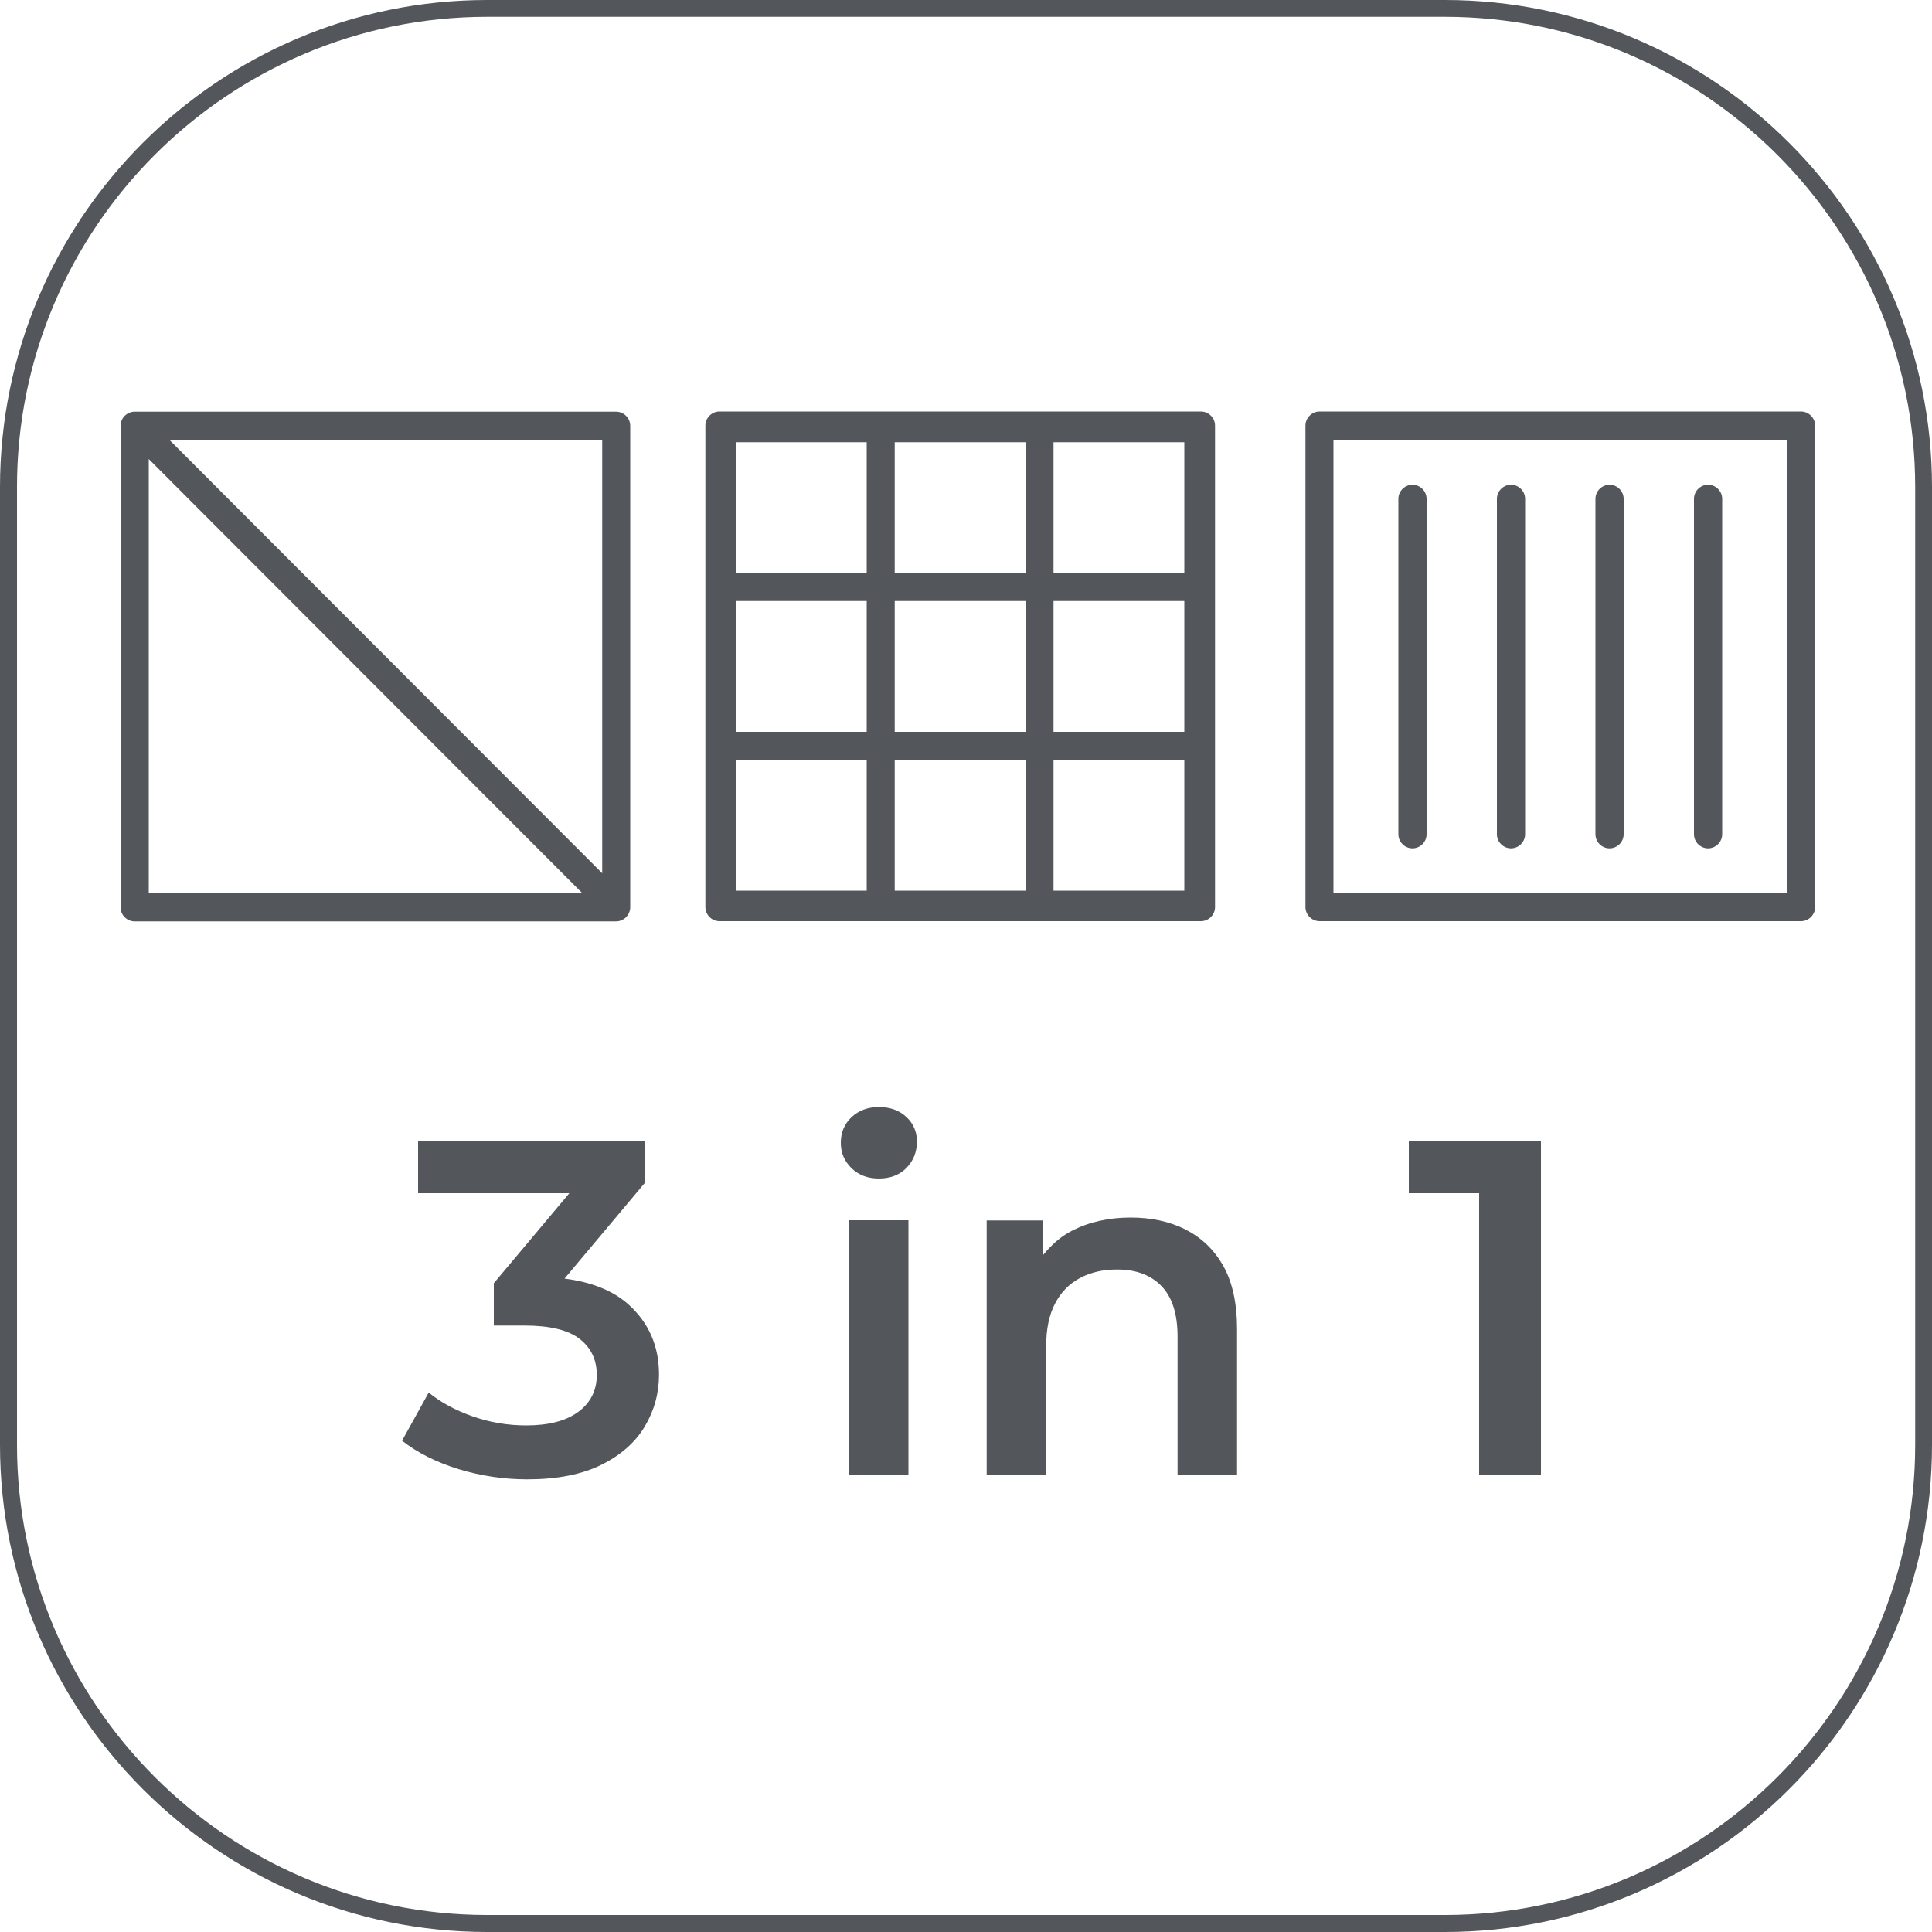
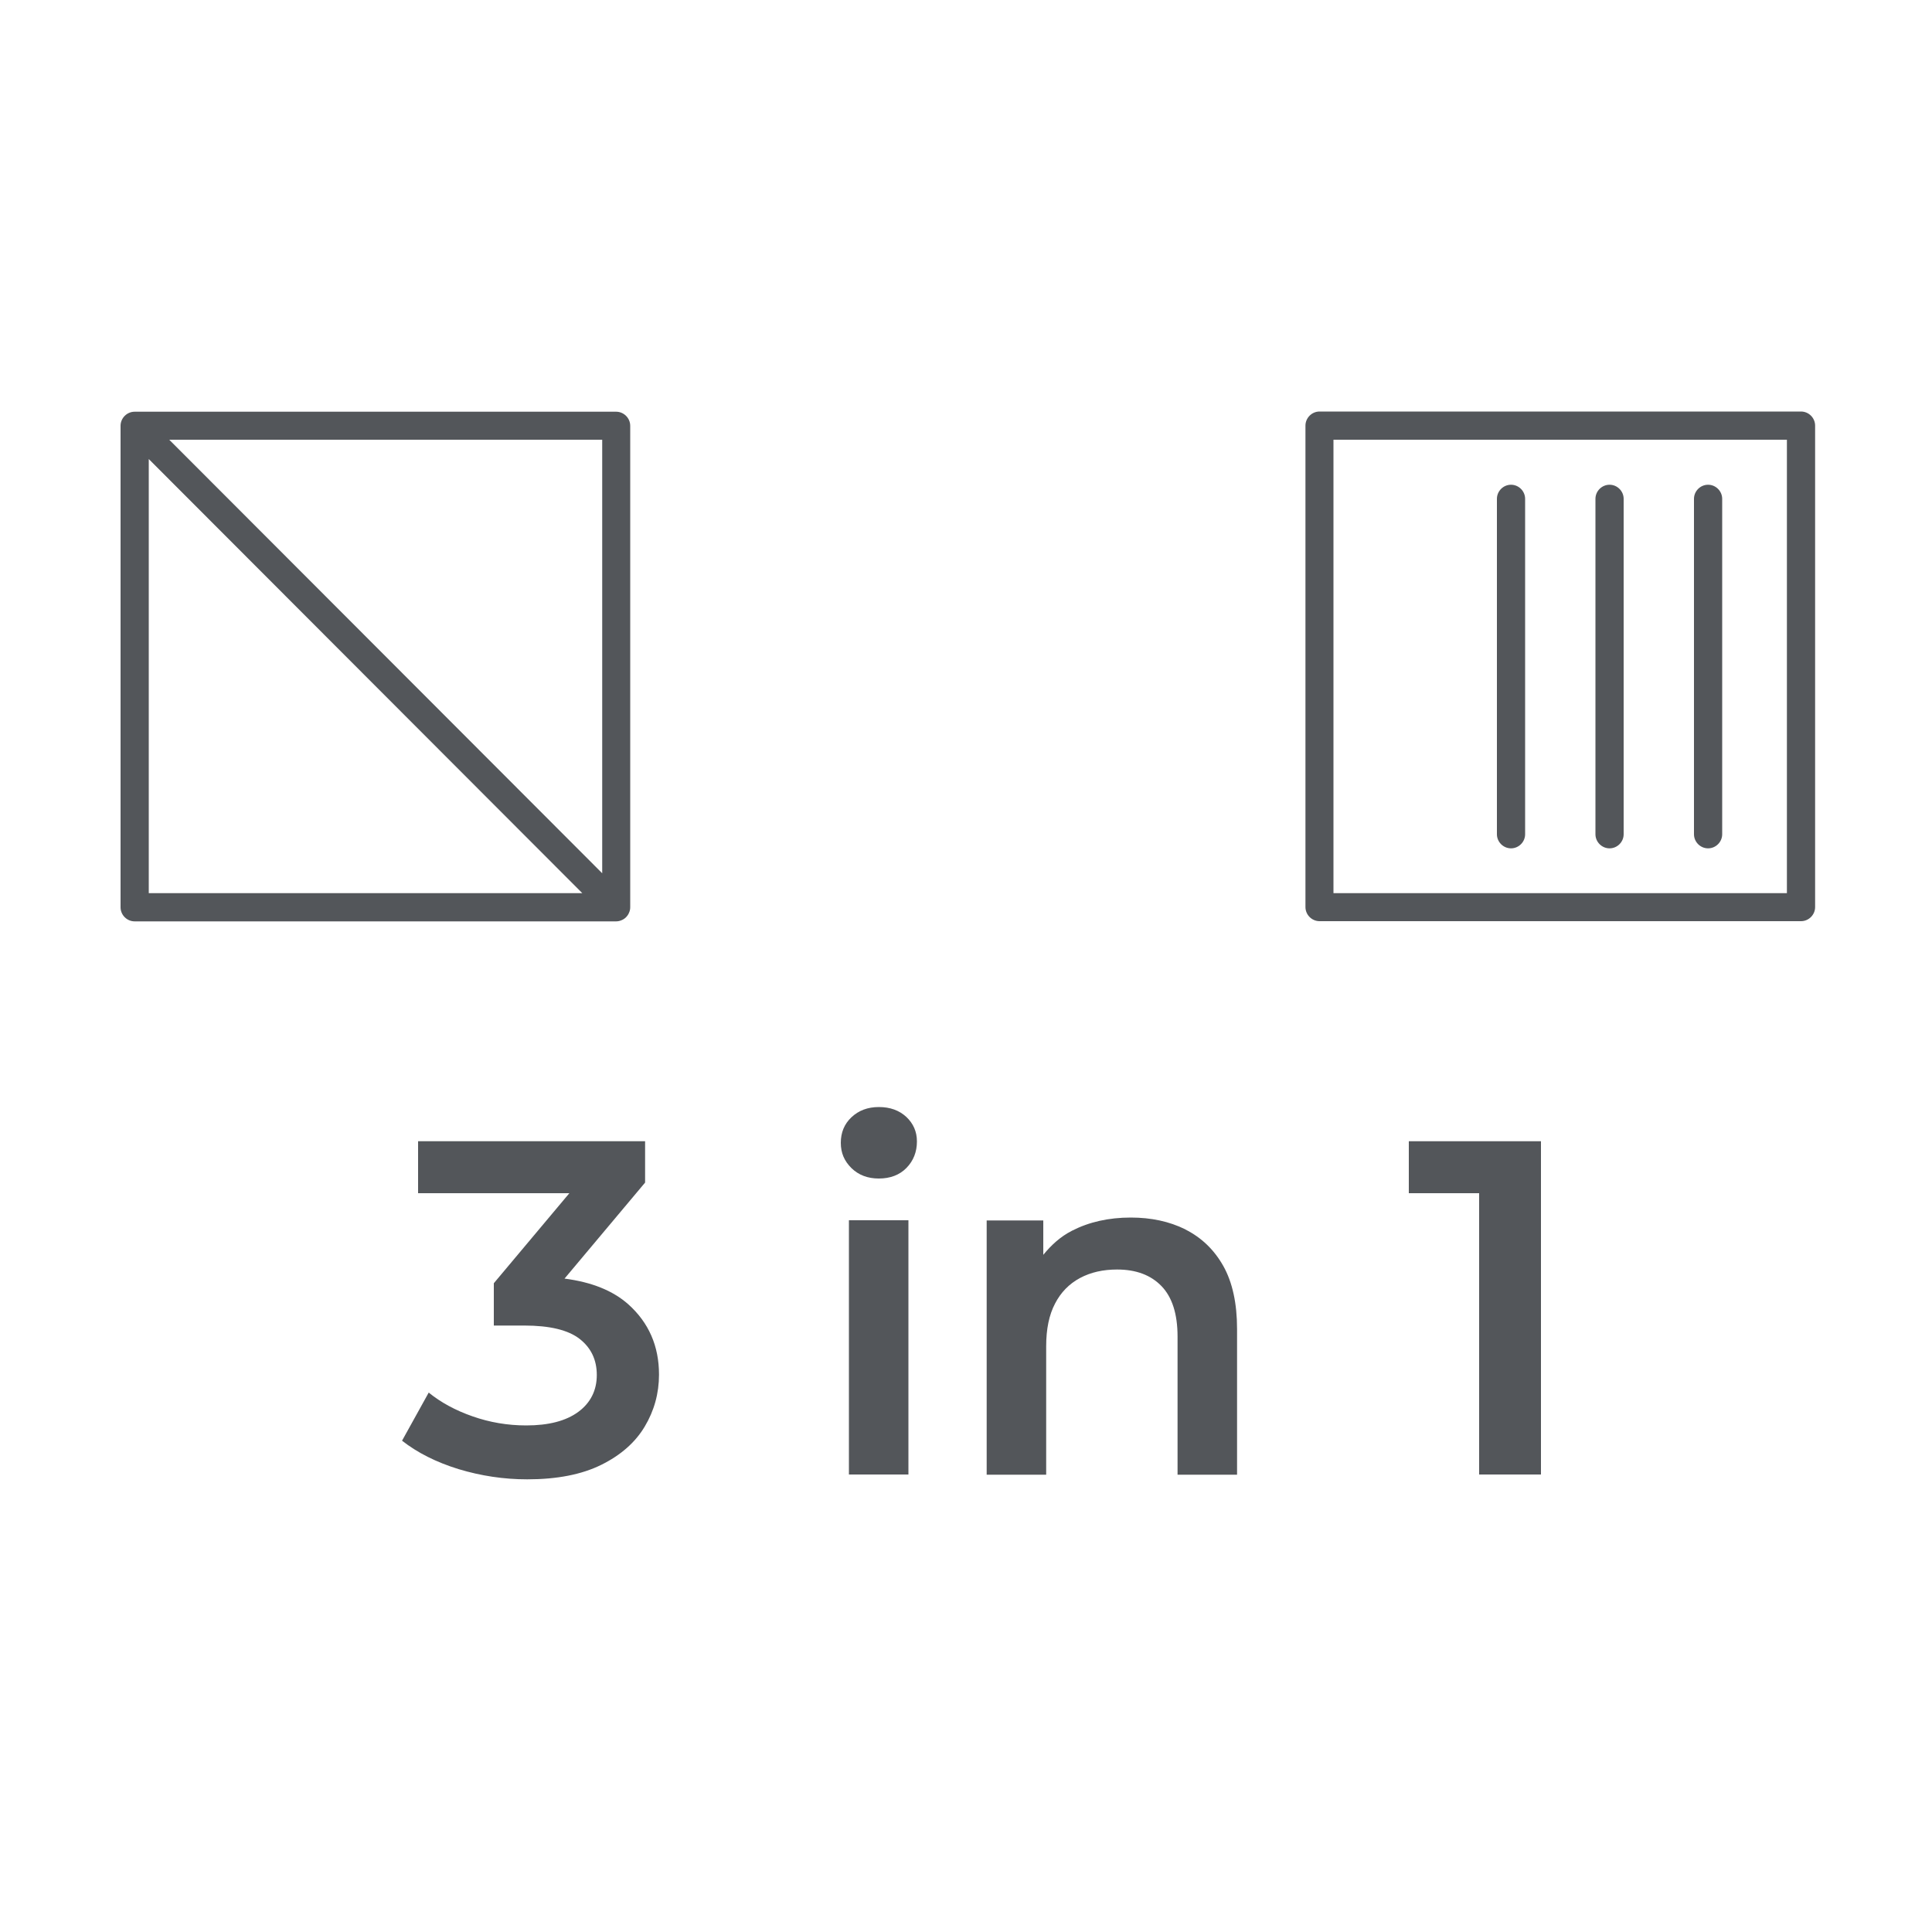
<svg xmlns="http://www.w3.org/2000/svg" id="Capa_2" data-name="Capa 2" viewBox="0 0 100 100">
  <defs>
    <style>
      .cls-1 {
        fill: #53565a;
        stroke-width: 0px;
      }
    </style>
  </defs>
  <g id="Capa_2-2" data-name="Capa 2">
    <g>
-       <path class="cls-1" d="M74.78,0H25.22C11.31,0,0,11.31,0,25.22v49.56c0,13.91,11.31,25.22,25.22,25.22h49.56c13.91,0,25.22-11.31,25.22-25.22V25.22c0-13.91-11.31-25.22-25.22-25.22ZM99.13,74.78c0,13.42-10.92,24.34-24.35,24.34H25.22c-13.42,0-24.34-10.92-24.34-24.34V25.22C.87,11.8,11.8.87,25.22.87h49.56c13.42,0,24.35,10.92,24.35,24.35v49.56Z" />
      <path class="cls-1" d="M29.22,66.18l4.17-4.97v-2.14h-11.75v2.69h7.83l-3.91,4.66v2.19h1.58c1.31,0,2.27.23,2.86.69.59.46.89,1.08.89,1.87s-.32,1.44-.96,1.91c-.64.47-1.54.7-2.69.7-.97,0-1.9-.16-2.78-.47-.89-.31-1.64-.72-2.27-1.23l-1.38,2.49c.79.62,1.76,1.11,2.92,1.47,1.16.35,2.34.53,3.56.53,1.54,0,2.82-.25,3.83-.75,1.01-.5,1.76-1.16,2.25-1.98s.74-1.72.74-2.69c0-1.48-.53-2.69-1.59-3.64-.8-.71-1.9-1.15-3.3-1.33Z" />
      <path class="cls-1" d="M45.49,57.3c-.58,0-1.05.18-1.42.53-.37.35-.55.79-.55,1.32s.18.94.55,1.31c.37.36.84.54,1.42.54s1.07-.18,1.43-.55c.36-.37.54-.83.54-1.37,0-.51-.19-.93-.55-1.27-.37-.34-.84-.51-1.42-.51Z" />
      <rect class="cls-1" x="43.94" y="63.16" width="3.08" height="13.16" />
      <path class="cls-1" d="M61.35,63.63c-.83-.41-1.77-.61-2.82-.61-1.15,0-2.16.23-3.04.68-.61.31-1.08.75-1.49,1.25v-1.78h-2.93v13.16h3.08v-6.65c0-.89.15-1.62.46-2.21.3-.58.73-1.02,1.29-1.32.56-.3,1.2-.44,1.92-.44.99,0,1.75.29,2.3.86s.83,1.44.83,2.61v7.15h3.08v-7.54c0-1.33-.24-2.42-.71-3.26-.48-.85-1.13-1.47-1.96-1.89Z" />
      <polygon class="cls-1" points="72.92 61.76 76.56 61.76 76.56 76.32 79.76 76.32 79.76 59.07 72.92 59.07 72.92 61.76" />
      <path class="cls-1" d="M32.17,47.63c.18-.07.32-.22.39-.39.04-.09.06-.18.06-.28,0,0,0,0,0,0v-24.92c0-.4-.33-.73-.73-.73H6.97c-.4,0-.73.33-.73.73v24.92c0,.4.33.73.73.73h24.92c.09,0,.19-.02.28-.06ZM7.7,46.23v-22.47l22.44,22.47H7.7ZM31.17,45.2L8.76,22.76h22.41v22.44Z" />
-       <path class="cls-1" d="M62.89,46.95v-24.92c0-.4-.33-.73-.73-.73h-24.92c-.4,0-.73.33-.73.73v24.92c0,.4.33.73.73.73h24.92c.4,0,.73-.33.73-.73ZM44.86,46.1h-6.77v-6.77h6.77v6.77ZM44.86,37.88h-6.77v-6.77h6.77v6.77ZM44.86,29.66h-6.77v-6.77h6.77v6.77ZM53.08,46.1h-6.77v-6.77h6.77v6.77ZM53.08,37.88h-6.77v-6.77h6.77v6.77ZM53.08,29.66h-6.77v-6.77h6.77v6.77ZM61.3,46.1h-6.77v-6.77h6.77v6.77ZM61.3,37.88h-6.77v-6.77h6.77v6.77ZM61.3,29.66h-6.77v-6.77h6.77v6.77Z" />
      <path class="cls-1" d="M67.57,22.03v24.92c0,.4.33.73.73.73h24.92c.4,0,.73-.33.73-.73v-24.92c0-.4-.33-.73-.73-.73h-24.92c-.4,0-.73.33-.73.73ZM69.02,22.76h23.47v23.47h-23.47v-23.47Z" />
-       <path class="cls-1" d="M73.11,25.09c-.4,0-.73.33-.73.73v17.36c0,.4.33.73.73.73s.73-.33.73-.73v-17.36c0-.4-.33-.73-.73-.73Z" />
      <path class="cls-1" d="M78.21,25.09c-.4,0-.73.33-.73.73v17.36c0,.4.33.73.73.73s.73-.33.73-.73v-17.36c0-.4-.33-.73-.73-.73Z" />
      <path class="cls-1" d="M83.31,25.09c-.4,0-.73.33-.73.73v17.36c0,.4.33.73.73.73s.73-.33.73-.73v-17.36c0-.4-.33-.73-.73-.73Z" />
      <path class="cls-1" d="M88.41,25.09c-.4,0-.73.33-.73.73v17.36c0,.4.33.73.73.73s.73-.33.73-.73v-17.36c0-.4-.33-.73-.73-.73Z" />
    </g>
  </g>
</svg>